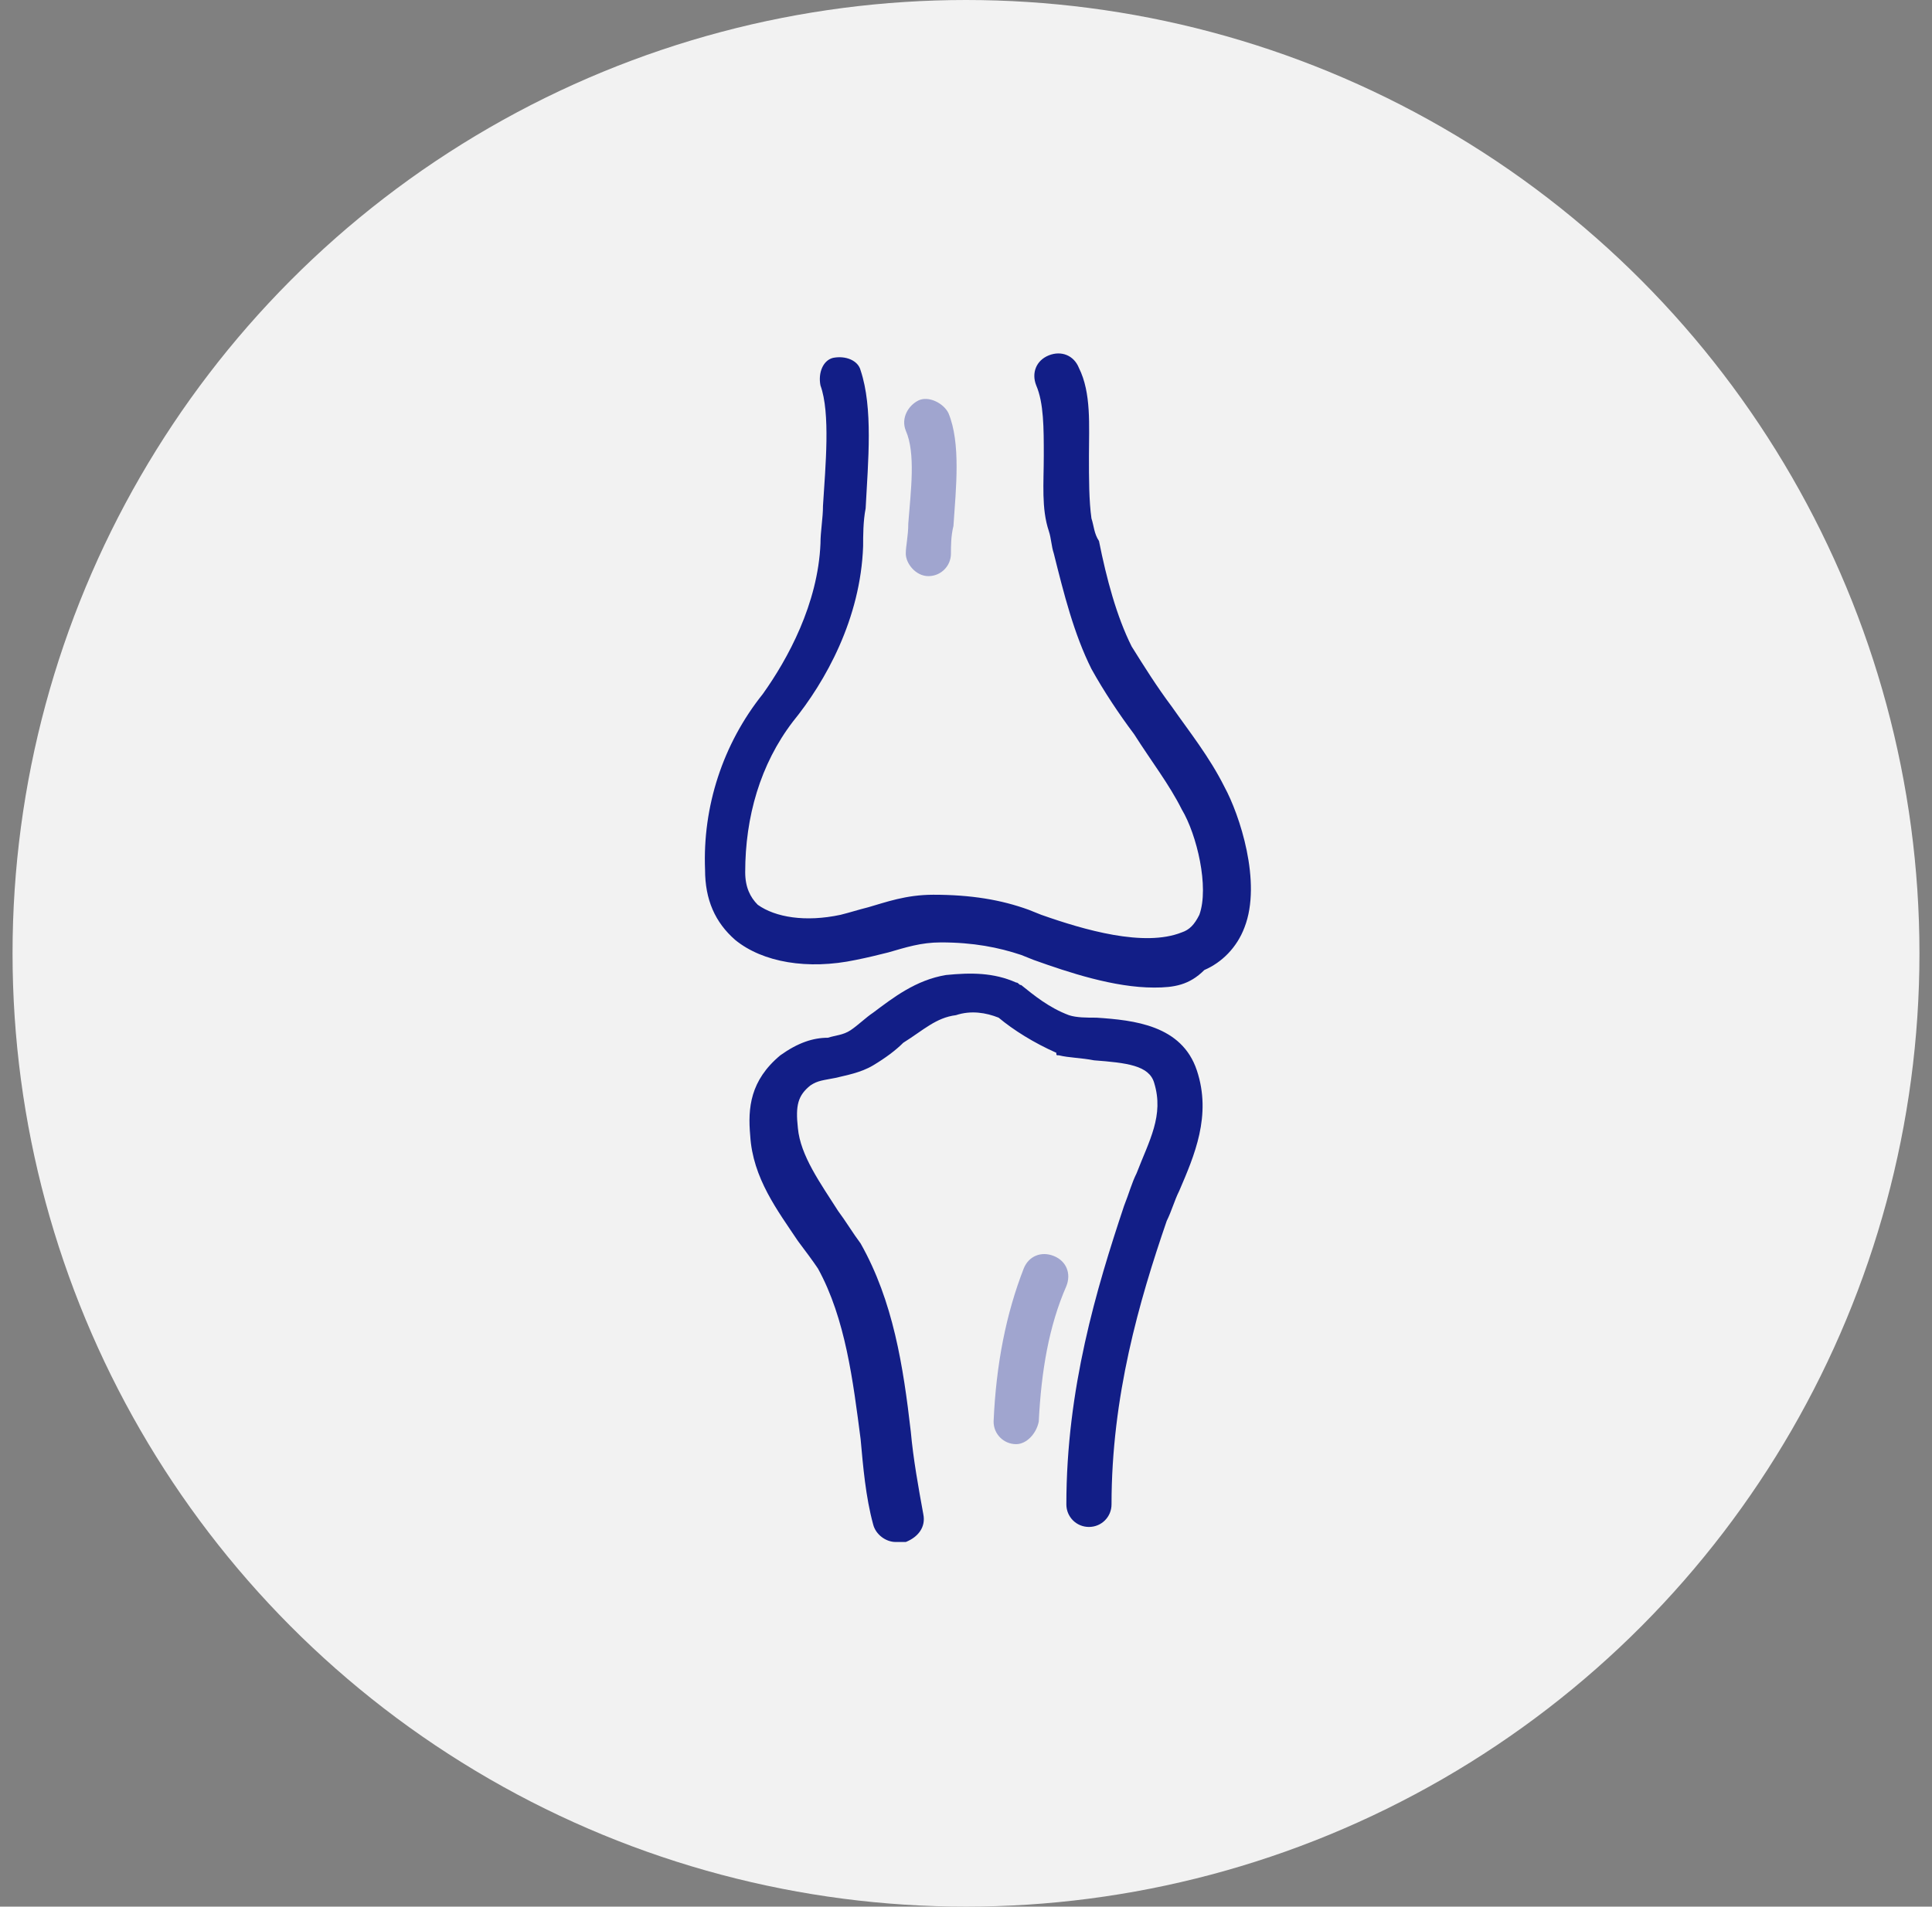
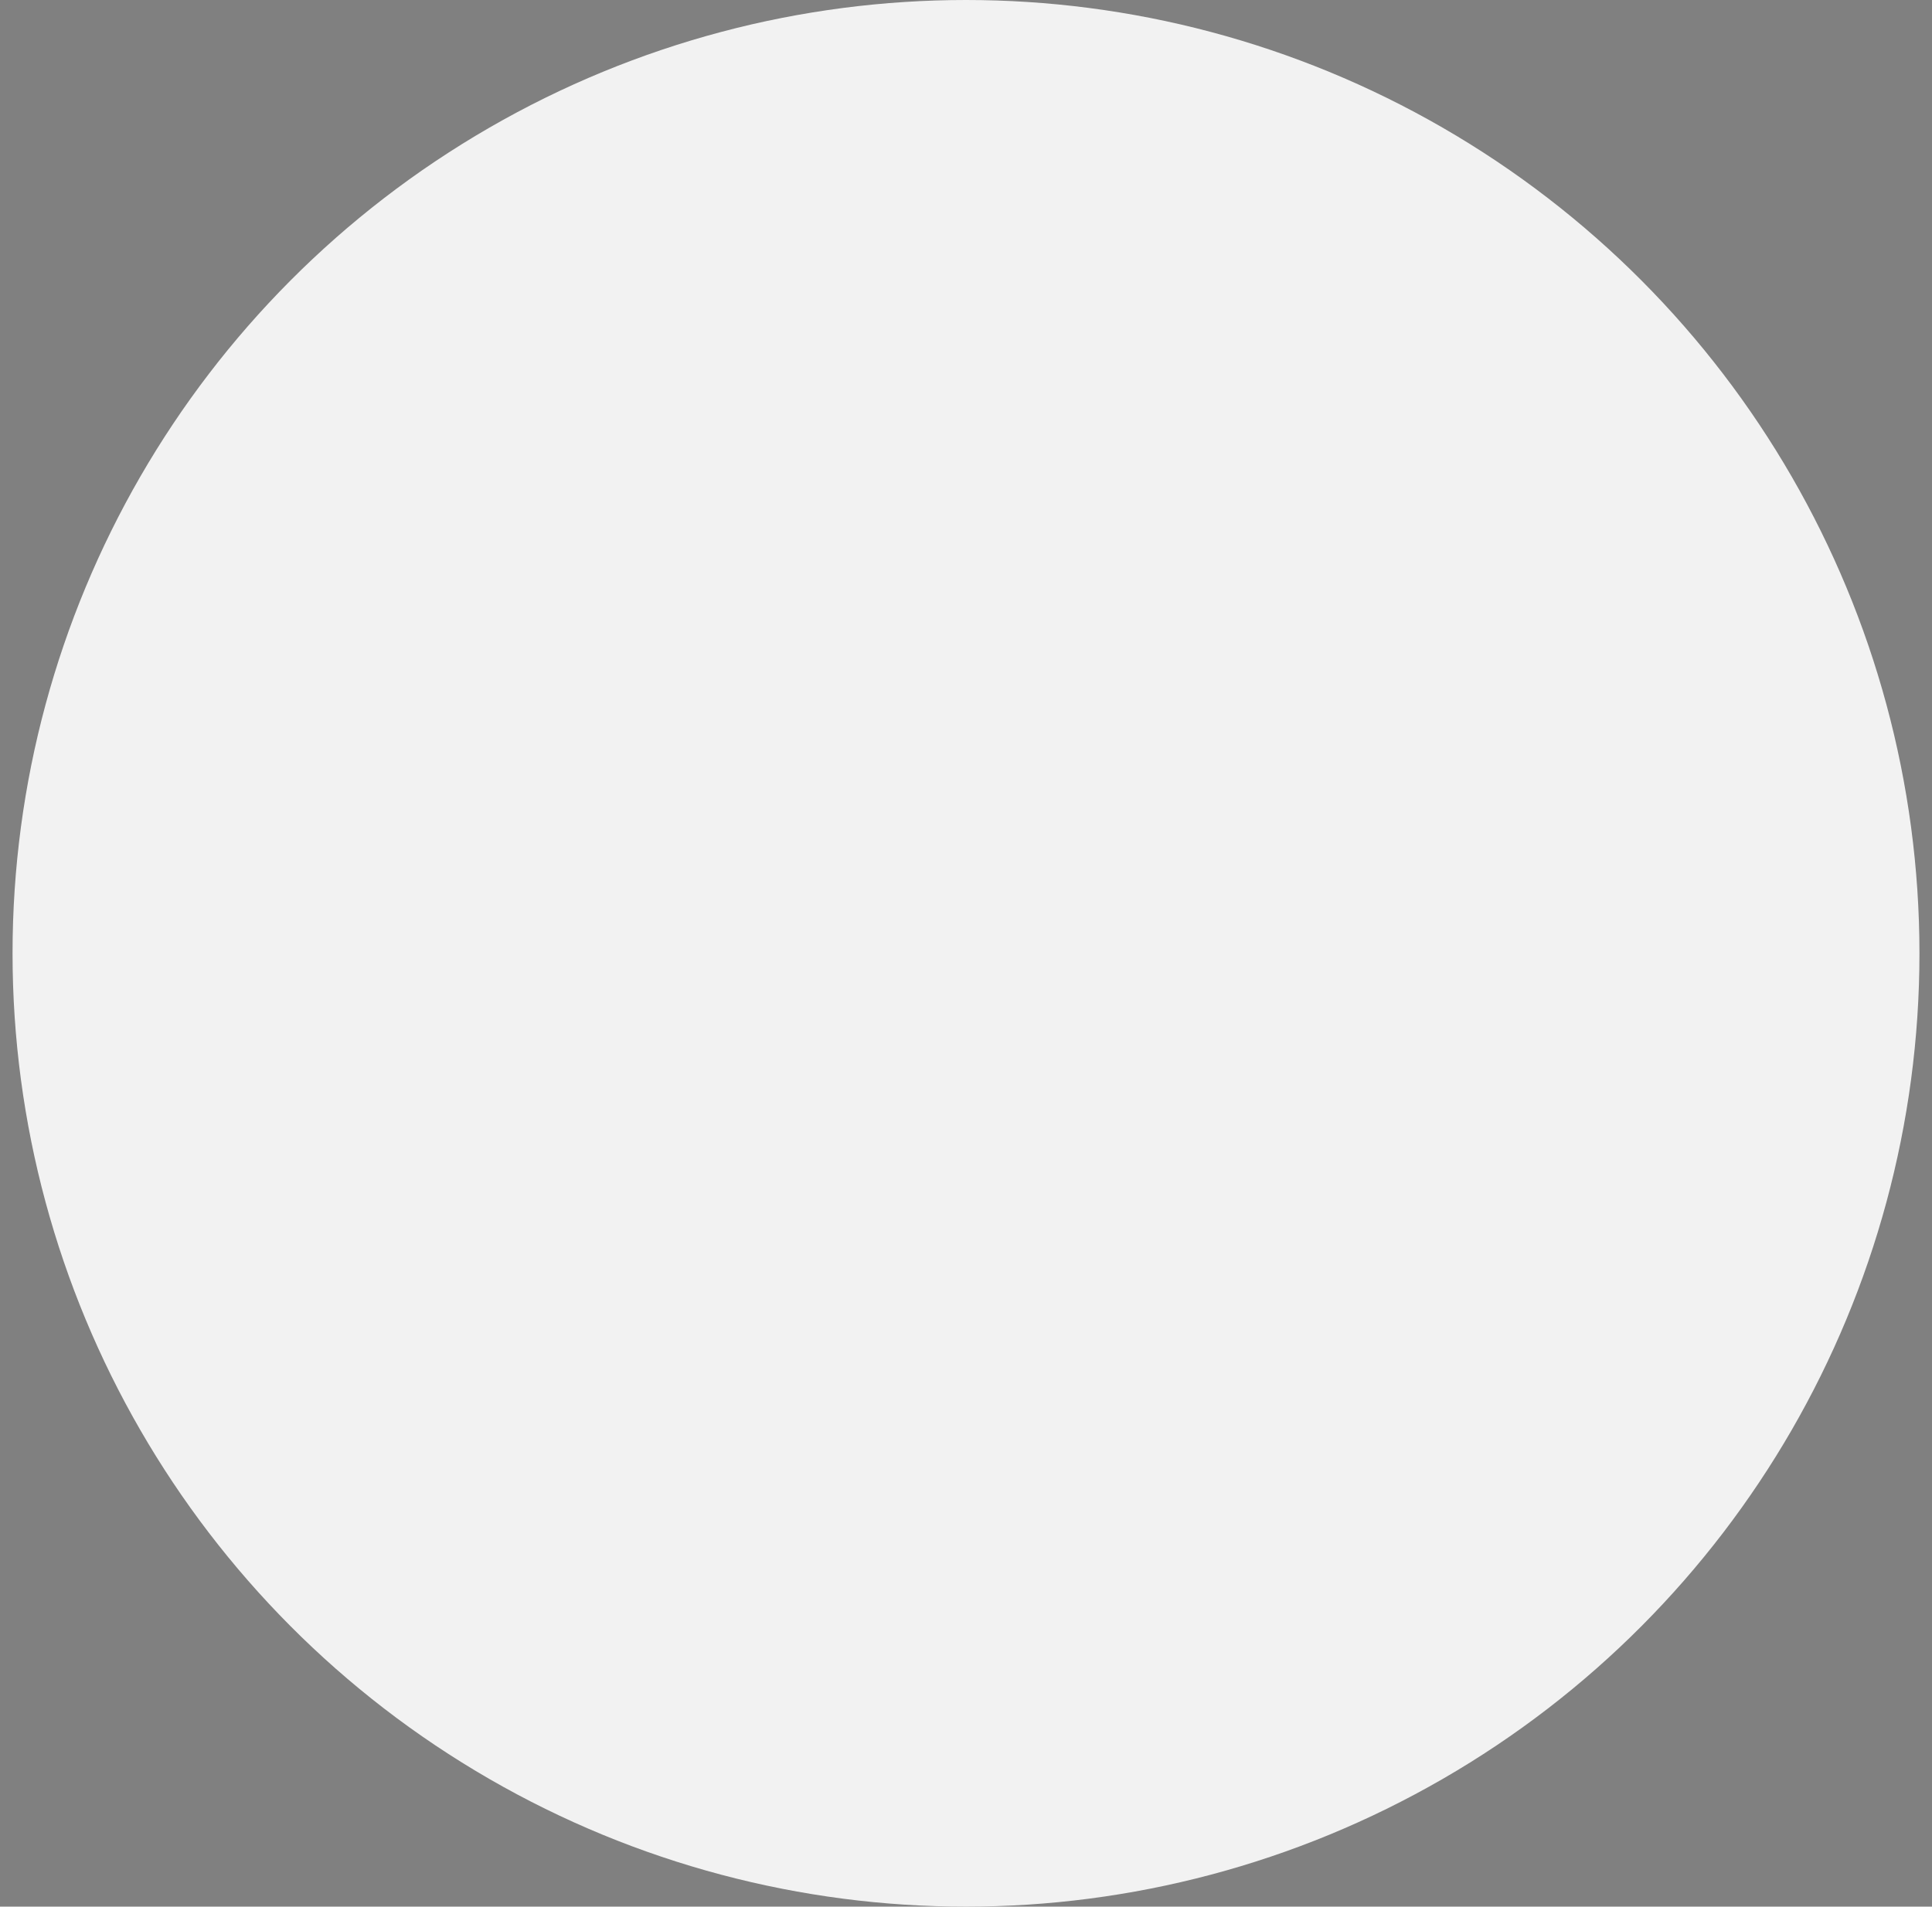
<svg xmlns="http://www.w3.org/2000/svg" version="1.1" id="Livello_1" x="0px" y="0px" width="77px" height="76px" viewBox="0 0 77 76" style="enable-background:new 0 0 77 76;" xml:space="preserve">
  <rect x="0" y="0" width="77" height="76" fill="#808080" stroke="none" />
  <style type="text/css">
	.st0{fill:#F2F2F2;}
	.st1{fill:#121E87;}
	.st2{fill:#A0A5CF;}
</style>
  <circle class="st0" cx="38.5" cy="38" r="38" />
  <g id="Ortopedia">
    <g id="Ortopedia_unexpanded_icon" transform="translate(-31 -689.135)">
-       <path class="st1" d="M77,728.5c-1.6,0-3.4-0.6-4.8-1.1l-0.5-0.2c-0.9-0.3-1.9-0.5-3.2-0.5c-0.8,0-1.4,0.2-2.1,0.4    c-0.4,0.1-0.8,0.2-1.3,0.3c-1.9,0.4-3.7,0.1-4.8-0.8c-0.8-0.7-1.2-1.6-1.2-2.8c-0.1-2.5,0.7-5,2.3-7c1-1.4,2.2-3.6,2.3-6    c0-0.5,0.1-1,0.1-1.5c0.1-1.6,0.3-3.7-0.1-4.8c-0.1-0.5,0.1-1,0.5-1.1c0.5-0.1,1,0.1,1.1,0.5c0.5,1.5,0.3,3.6,0.2,5.5    c-0.1,0.5-0.1,1.1-0.1,1.5c-0.1,2.9-1.5,5.4-2.8,7c-1.3,1.7-1.9,3.8-1.9,6c0,0.6,0.2,1,0.5,1.3c0.7,0.5,1.9,0.7,3.3,0.4    c0.4-0.1,0.7-0.2,1.1-0.3c0.7-0.2,1.5-0.5,2.6-0.5c1.5,0,2.7,0.2,3.8,0.6l0.5,0.2c1.7,0.6,4.1,1.3,5.6,0.7    c0.3-0.1,0.5-0.3,0.7-0.7c0.4-1.1-0.1-3.2-0.7-4.2c-0.5-1-1.2-1.9-1.9-3c-0.6-0.8-1.2-1.7-1.7-2.6c-0.7-1.4-1.1-3-1.5-4.6    c-0.1-0.3-0.1-0.6-0.2-0.9c-0.3-0.9-0.2-1.9-0.2-3c0-1.1,0-2.1-0.3-2.8c-0.2-0.5,0-1,0.5-1.2s1,0,1.2,0.5c0.5,1,0.4,2.3,0.4,3.5    c0,0.9,0,1.8,0.1,2.5c0.1,0.3,0.1,0.6,0.3,0.9c0.3,1.5,0.7,3,1.3,4.2c0.5,0.8,1,1.6,1.6,2.4c0.7,1,1.5,2,2.1,3.2    c0.6,1.1,1.5,3.8,0.8,5.6c-0.3,0.8-0.9,1.4-1.6,1.7C78.4,728.4,77.8,728.5,77,728.5z" />
-       <path class="st1" d="M66.7,750.6c-0.4,0-0.8-0.3-0.9-0.7c-0.3-1.1-0.4-2.3-0.5-3.4c-0.3-2.3-0.6-4.8-1.7-6.8    c-0.2-0.3-0.5-0.7-0.8-1.1c-0.8-1.2-1.8-2.5-1.9-4.2c-0.1-1.1,0-2.2,1.2-3.2c0.7-0.5,1.3-0.7,1.9-0.7c0.3-0.1,0.6-0.1,0.9-0.3    c0.3-0.2,0.6-0.5,0.9-0.7c0.8-0.6,1.7-1.3,2.9-1.5c1-0.1,1.9-0.1,2.8,0.3c0.1,0,0.1,0.1,0.2,0.1c0.5,0.4,1.1,0.9,1.9,1.2    c0.3,0.1,0.7,0.1,1.1,0.1c1.5,0.1,3.4,0.3,4,2.1c0.6,1.8-0.1,3.4-0.7,4.8c-0.2,0.4-0.3,0.8-0.5,1.2c-1.1,3.2-2.2,7-2.2,11.3    c0,0.5-0.4,0.9-0.9,0.9c-0.5,0-0.9-0.4-0.9-0.9c0-4.6,1.2-8.6,2.3-11.9c0.2-0.5,0.3-0.9,0.5-1.3c0.5-1.3,1.1-2.3,0.7-3.6    c-0.2-0.7-1.1-0.8-2.4-0.9c-0.5-0.1-1-0.1-1.4-0.2c-0.1,0-0.1,0-0.1-0.1c-0.9-0.4-1.7-0.9-2.3-1.4c-0.5-0.2-1.1-0.3-1.7-0.1    c-0.8,0.1-1.3,0.6-2.1,1.1c-0.3,0.3-0.7,0.6-1.2,0.9c-0.5,0.3-1.1,0.4-1.5,0.5c-0.5,0.1-0.7,0.1-1,0.3c-0.5,0.4-0.6,0.8-0.5,1.7    c0.1,1.1,0.9,2.2,1.6,3.3c0.3,0.4,0.6,0.9,0.9,1.3c1.3,2.3,1.7,4.9,2,7.5c0.1,1.1,0.3,2.2,0.5,3.3c0.1,0.5-0.2,0.9-0.7,1.1    C66.8,750.6,66.8,750.6,66.7,750.6z" />
-       <path class="st2" d="M71.5,746.7L71.5,746.7c-0.5,0-0.9-0.4-0.9-0.9c0.1-2.3,0.5-4.3,1.2-6.1c0.2-0.5,0.7-0.7,1.2-0.5    c0.5,0.2,0.7,0.7,0.5,1.2c-0.7,1.6-1,3.4-1.1,5.4C72.3,746.3,71.9,746.7,71.5,746.7z" />
-       <path class="st2" d="M68,712.1C68,712.1,68,712.1,68,712.1c-0.5,0-0.9-0.5-0.9-0.9c0-0.3,0.1-0.7,0.1-1.2c0.1-1.3,0.3-2.8-0.1-3.7    c-0.2-0.5,0.1-1,0.5-1.2s1,0.1,1.2,0.5c0.5,1.2,0.3,3,0.2,4.5c-0.1,0.4-0.1,0.8-0.1,1.1C68.9,711.7,68.5,712.1,68,712.1z" />
-     </g>
+       </g>
  </g>
</svg>